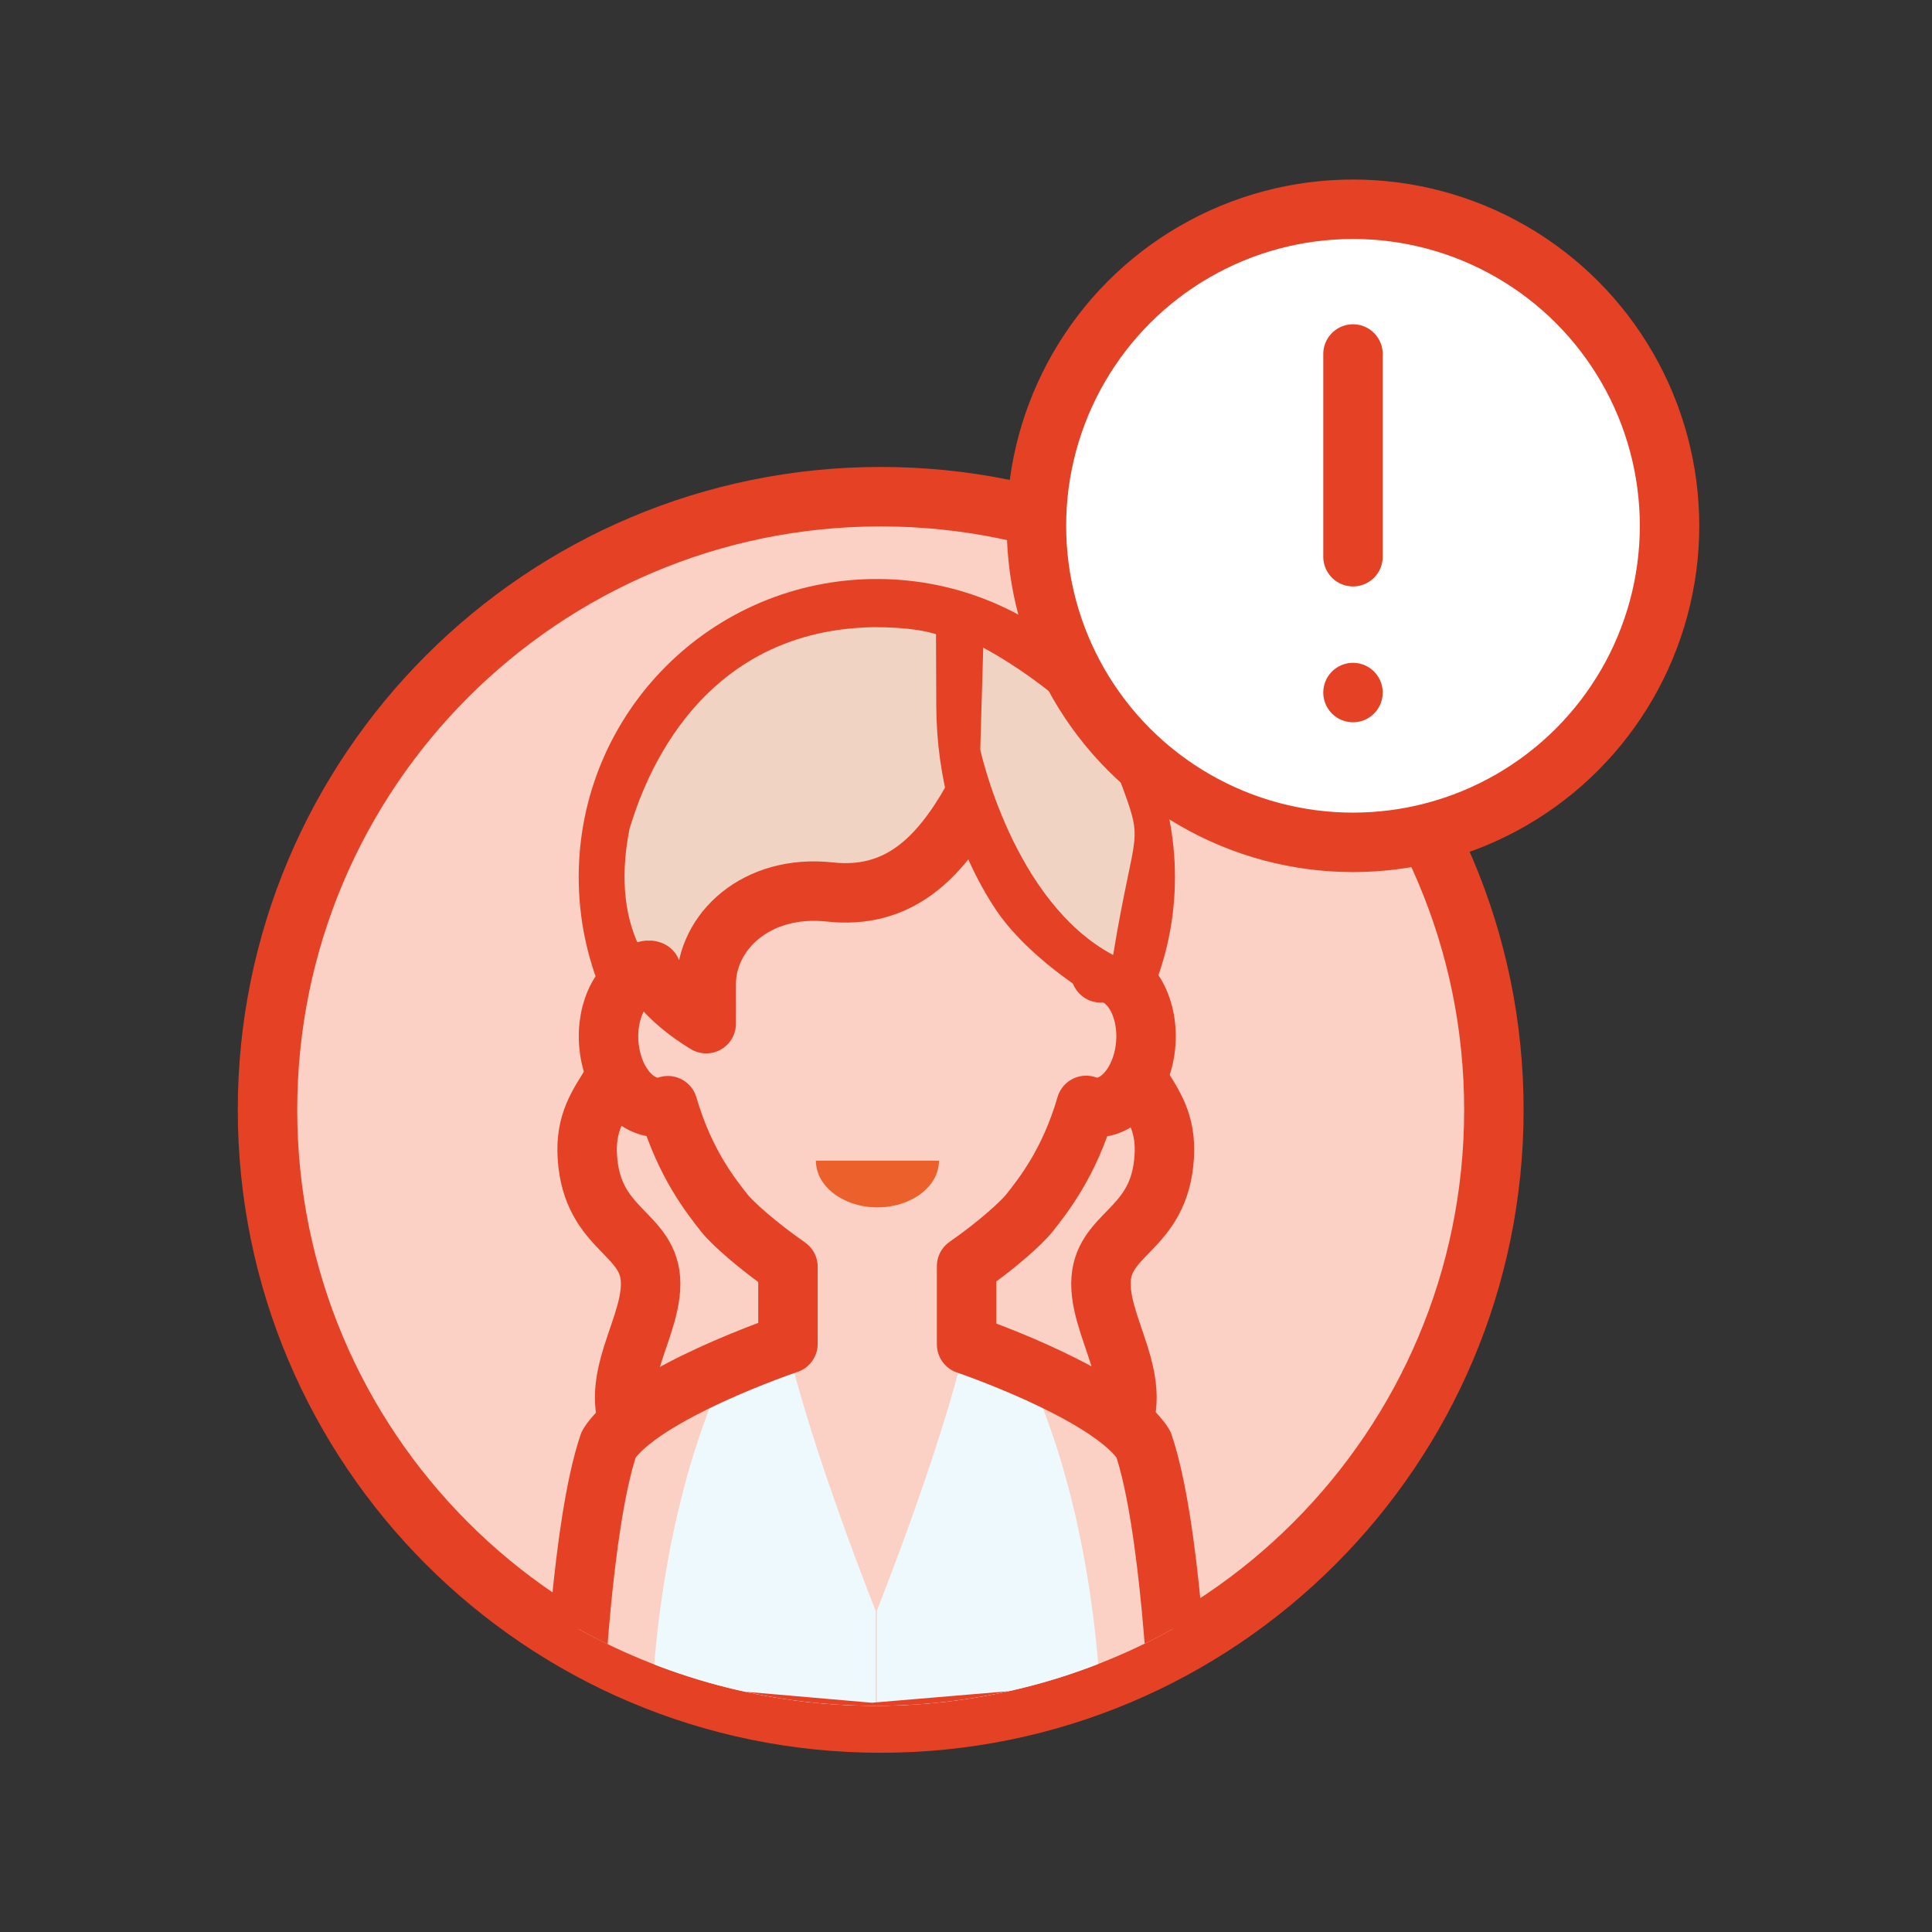
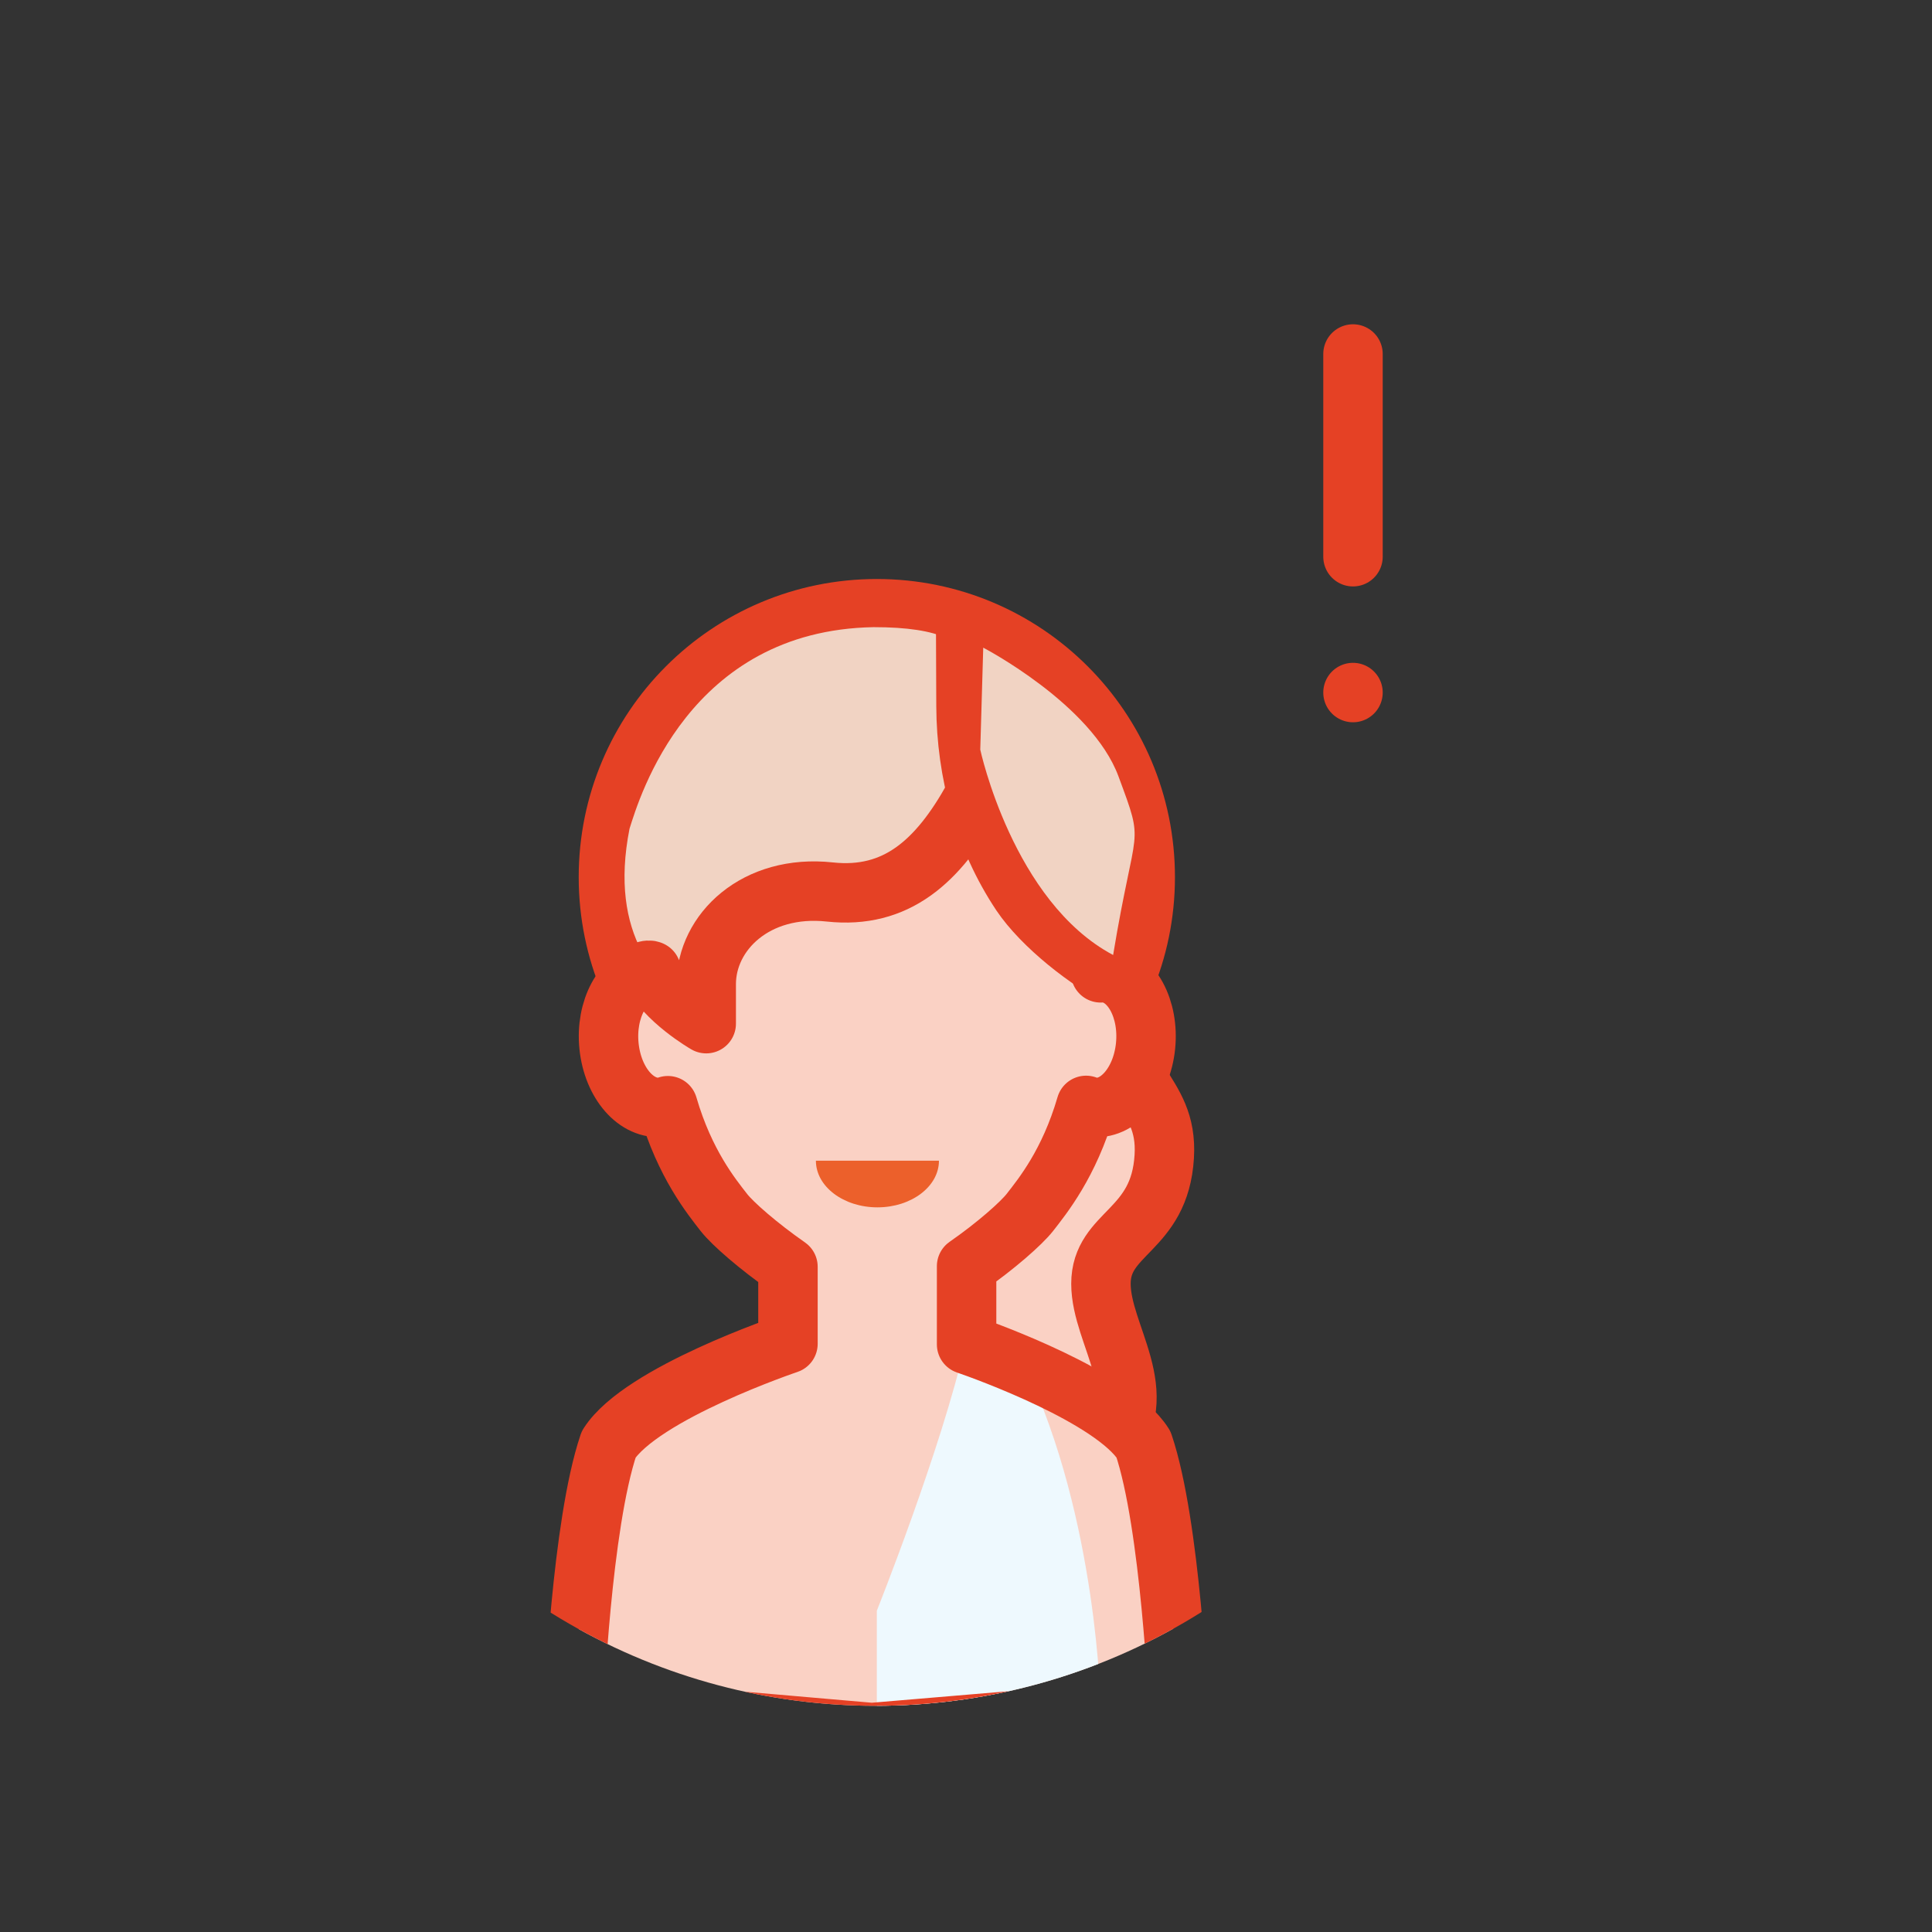
<svg xmlns="http://www.w3.org/2000/svg" xmlns:xlink="http://www.w3.org/1999/xlink" version="1.1" id="Layer_1" x="0px" y="0px" viewBox="0 0 65 65" style="enable-background:new 0 0 65 65;" xml:space="preserve">
  <rect x="0" y="0" width="65" height="65" fill="#333333" stroke="none" />
  <style type="text/css">
	.st0{fill:#FAD1C4;stroke:#E54125;stroke-width:2;stroke-linecap:round;stroke-linejoin:round;stroke-miterlimit:10;}
	.st1{clip-path:url(#SVGID_1_);}
	.st2{fill:none;stroke:#E54125;stroke-width:2;stroke-linecap:round;stroke-linejoin:round;stroke-miterlimit:10;}
	.st3{clip-path:url(#XMLID_2_);fill:#EEF9FE;}
	.st4{fill:#EC602B;}
	.st5{fill:#F1D3C3;}
	.st6{fill:#FFFFFF;stroke:#E54125;stroke-width:2;stroke-linecap:round;stroke-linejoin:round;stroke-miterlimit:10;}
	.st7{fill:#E54226;stroke:#E54125;stroke-width:2;stroke-linecap:round;stroke-linejoin:round;stroke-miterlimit:10;}
</style>
  <g>
    <g>
      <g>
-         <path class="st0" d="M50.26,37.34c0-11.39-9.24-20.63-20.63-20.63S9,25.95,9,37.34c0,11.39,9.23,20.63,20.63,20.63     S50.26,48.73,50.26,37.34z" />
-       </g>
+         </g>
      <g>
        <defs>
          <circle id="SVGID_5_" cx="29.46" cy="36.76" r="20.63" />
        </defs>
        <clipPath id="SVGID_1_">
          <use xlink:href="#SVGID_5_" style="overflow:visible;" />
        </clipPath>
        <g class="st1">
-           <path class="st0" d="M21.52,33.08c0,3.46-1.9,3.54-1.76,5.83c0.15,2.53,2.13,2.54,2.13,4.28c0,1.74-1.82,3.69-0.21,5.57      c7.09,0,7.79,0,7.79,0V27.63L21.52,33.08z" />
          <path class="st0" d="M37.41,33.08c0,3.46,1.9,3.54,1.76,5.83c-0.15,2.53-2.13,2.54-2.13,4.28c0,1.74,1.82,3.69,0.21,5.57      c-7.09,0-7.79,0-7.79,0V27.63L37.41,33.08z" />
          <g>
            <path class="st2" d="M38.53,29.51c0-4.99-4.04-9.03-9.03-9.03c-4.99,0-9.03,4.04-9.03,9.03c0,4.99,4.04,9.03,9.03,9.03       C34.49,38.54,38.53,34.49,38.53,29.51z" />
            <g>
              <defs>
                <path id="XMLID_23_" d="M38.47,48.59c-1.02-1.6-5.34-3.15-5.95-3.36V42.6c0.98-0.68,1.84-1.44,2.13-1.81         c0.42-0.54,1.32-1.64,1.89-3.6c0.06,0.02,0.13,0.05,0.2,0.06c0.86,0.12,1.67-0.8,1.8-2.05c0.13-1.25-0.47-2.36-1.33-2.47         c-0.06-0.01-0.12,0-0.18,0c-0.24-7.26-4.67-8.86-7.52-8.87v0c0,0-0.01,0-0.01,0s-0.01,0-0.01,0v0         c-2.85,0.01-7.28,1.61-7.52,8.87c-0.05,0-0.1-0.01-0.15,0c-0.86,0.12-1.46,1.23-1.33,2.47c0.13,1.25,0.93,2.16,1.8,2.05         c0.06-0.01,0.12-0.03,0.18-0.05c0.57,1.96,1.47,3.06,1.89,3.6c0.29,0.37,1.16,1.13,2.15,1.82v2.59c0,0-4.93,1.66-6.03,3.38         c-0.92,2.72-1.17,8.83-1.17,8.83l10.02,0.87l10.33-0.87C39.64,57.42,39.39,51.31,38.47,48.59z" />
              </defs>
              <use xlink:href="#XMLID_23_" style="overflow:visible;fill:#FAD1C4;" />
              <clipPath id="XMLID_2_">
                <use xlink:href="#XMLID_23_" style="overflow:visible;" />
              </clipPath>
-               <path class="st3" d="M29.46,54.19c0,0-2.17-5.43-2.98-8.99c-0.82,0.32-1.49,0.52-2.01,0.78c-2.44,5.14-2.54,11.43-2.54,11.43        l7.53,0.71V54.19z" />
              <path class="st3" d="M29.5,54.19c0,0,2.17-5.43,2.98-8.99c0.82,0.32,1.49,0.52,2.01,0.78c2.44,5.14,2.54,11.43,2.54,11.43        L29.5,58.2V54.19z" />
              <use xlink:href="#XMLID_23_" style="overflow:visible;fill:none;stroke:#E54125;stroke-width:2;stroke-linecap:round;stroke-linejoin:round;stroke-miterlimit:10;" />
            </g>
            <path class="st4" d="M29.52,40.62c1.14,0,2.07-0.7,2.07-1.57h-4.14C27.45,39.92,28.38,40.62,29.52,40.62z" />
          </g>
          <path class="st5" d="M29.39,21.1c-6.22,0.11-7.88,5.74-8.21,6.78c-0.71,3.59,0.96,5.32,2.46,6.17c0-0.5,0-0.69,0-1.33      c0-1.75,1.66-3.36,4.16-3.1c2.24,0.24,3.64-1.02,4.83-3.17C32.82,23.12,33.95,21.1,29.39,21.1z" />
          <path class="st2" d="M32.75,26.84c-1.19,2.15-2.6,3.41-4.83,3.17c-2.49-0.27-4.16,1.35-4.16,3.1c0,0.64,0,0.83,0,1.33      c0,0-1.41-0.81-1.85-1.78c0,0-0.21-0.14-0.72,0.38" />
          <path class="st2" d="M32.49,21.21l0.01,2.54c0.01,2.24,0.61,4.46,1.85,6.32c0.71,1.06,2.26,2.29,3.46,2.88" />
          <path class="st5" d="M32.98,25.22c0,0,1.1,5.12,4.47,6.91c0.75-4.55,1.08-3.58,0.18-6.01c-0.9-2.43-4.55-4.33-4.55-4.33      L32.98,25.22z" />
        </g>
      </g>
    </g>
-     <circle class="st6" cx="45.52" cy="17.69" r="10.65" />
    <line class="st0" x1="45.52" y1="11.91" x2="45.52" y2="18.73" />
    <line class="st0" x1="45.52" y1="23.3" x2="45.52" y2="23.3" />
  </g>
</svg>